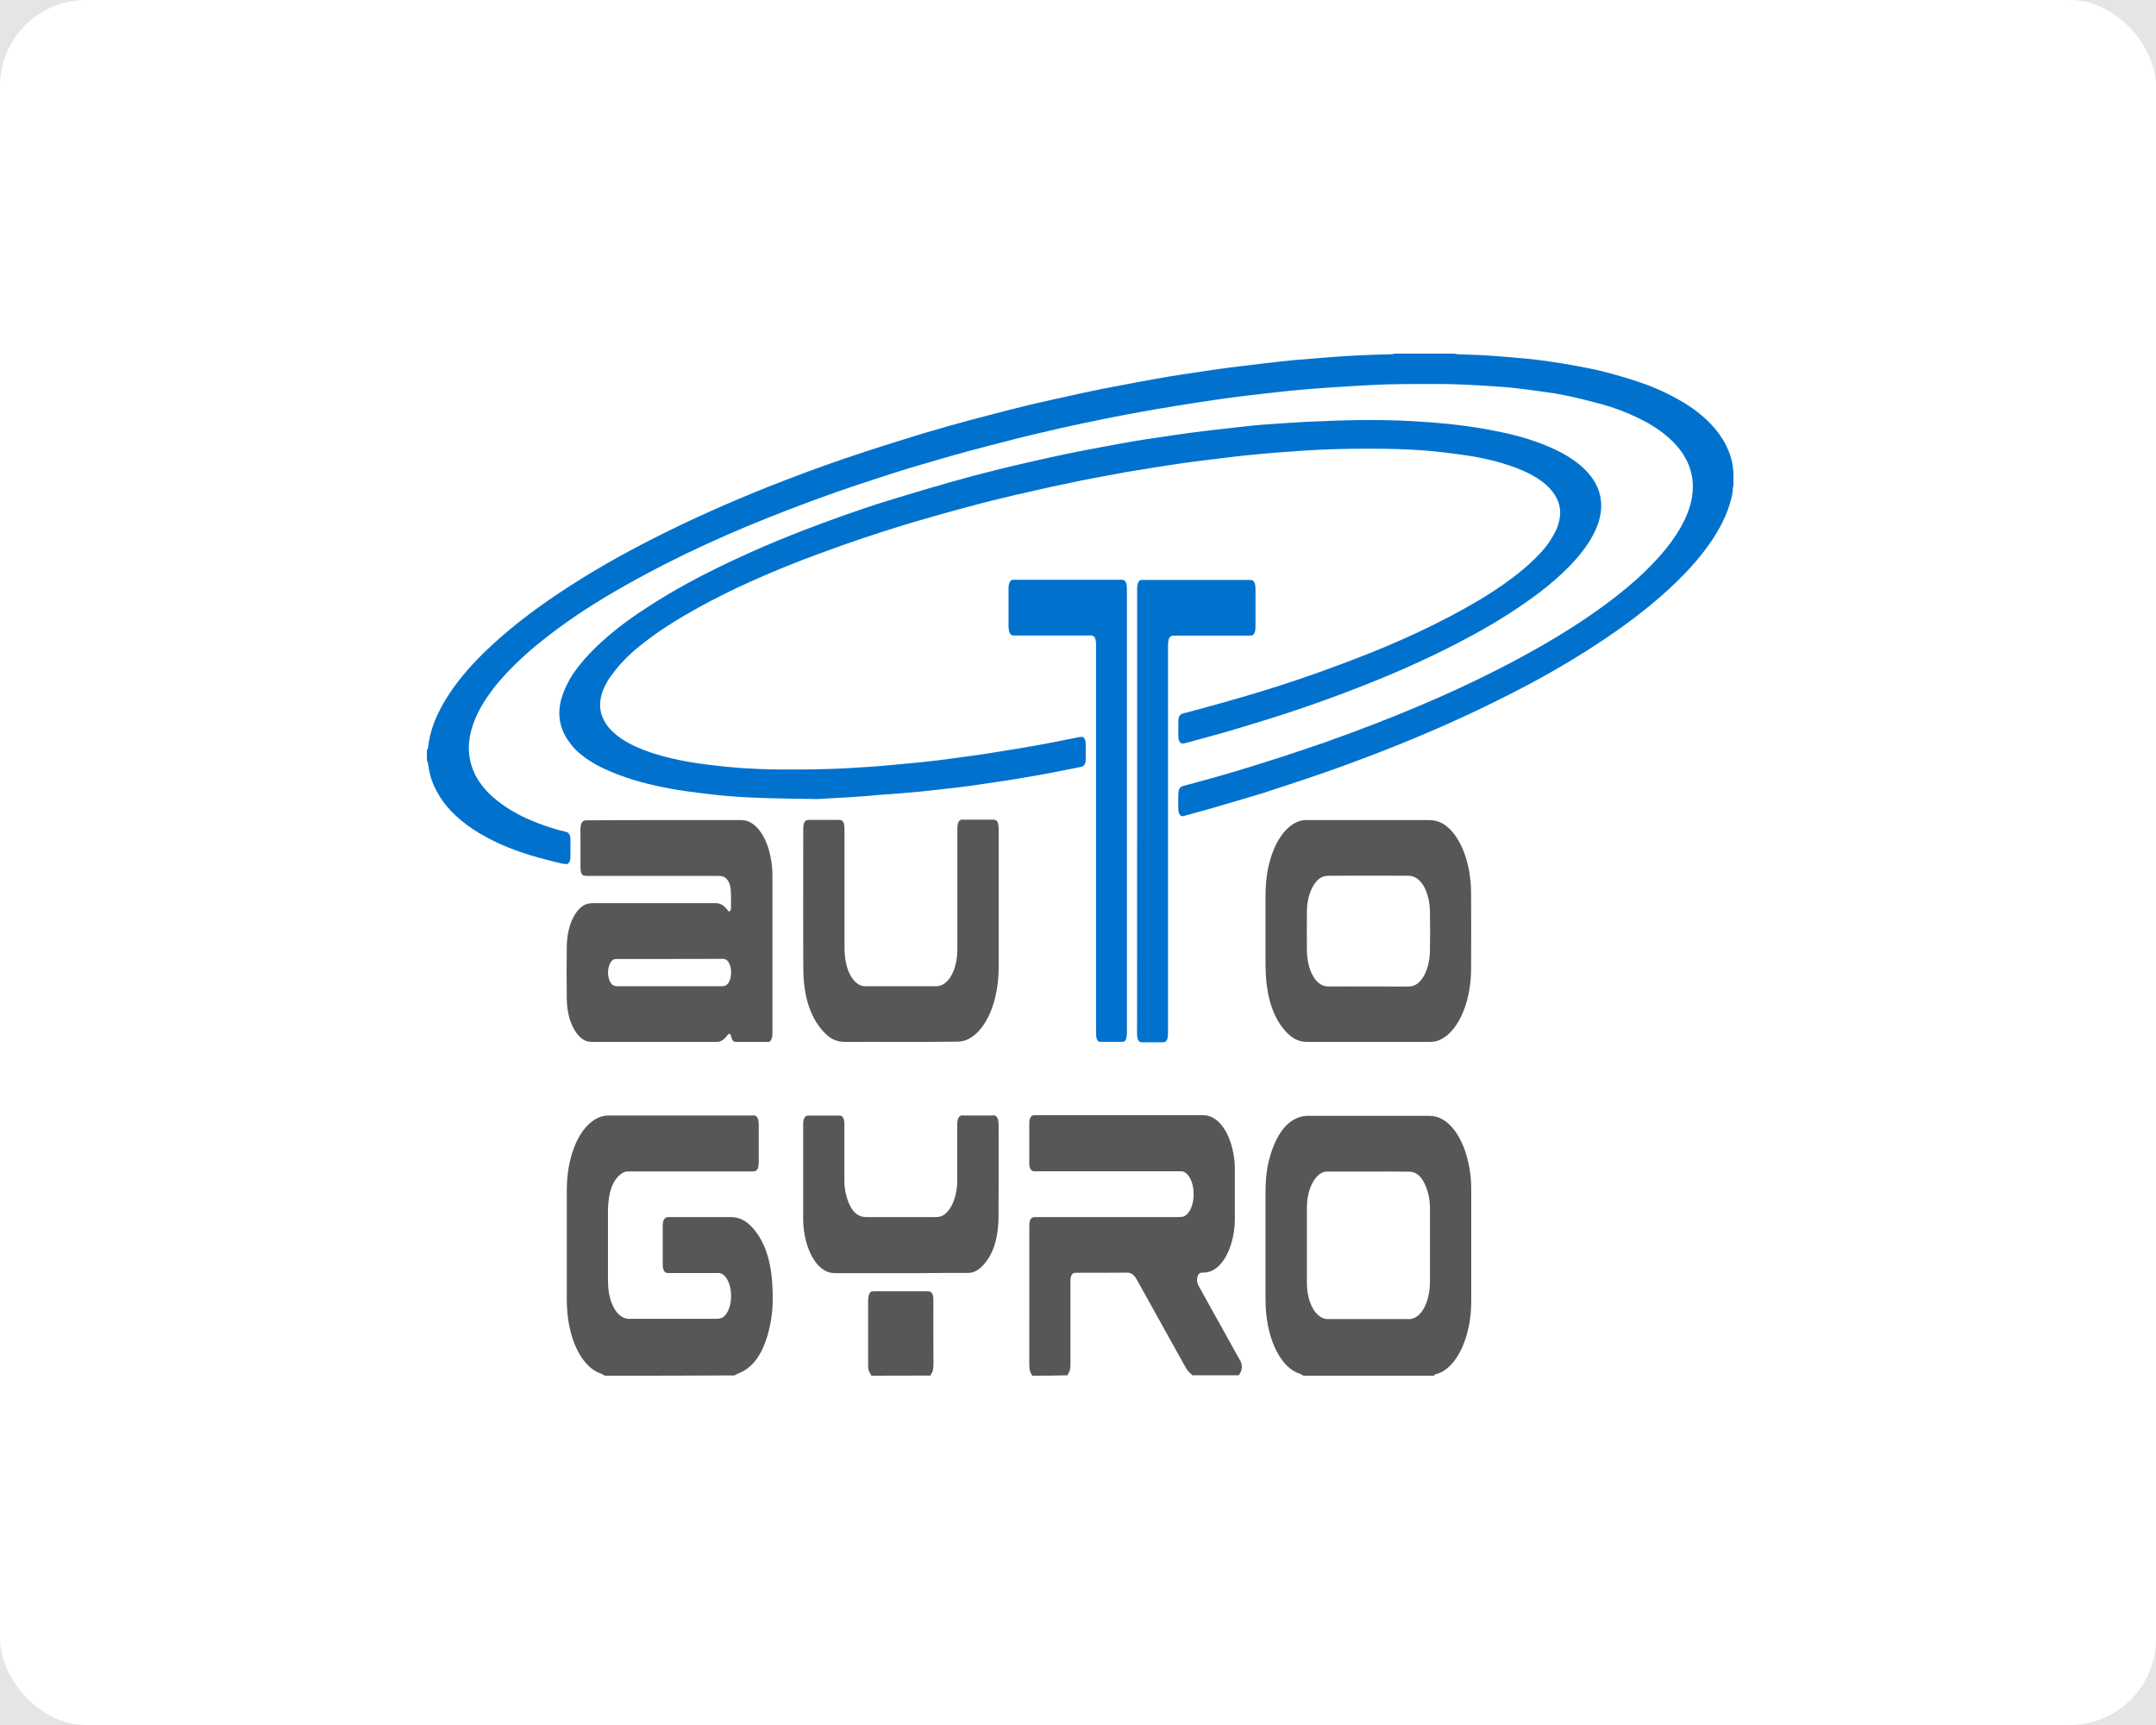
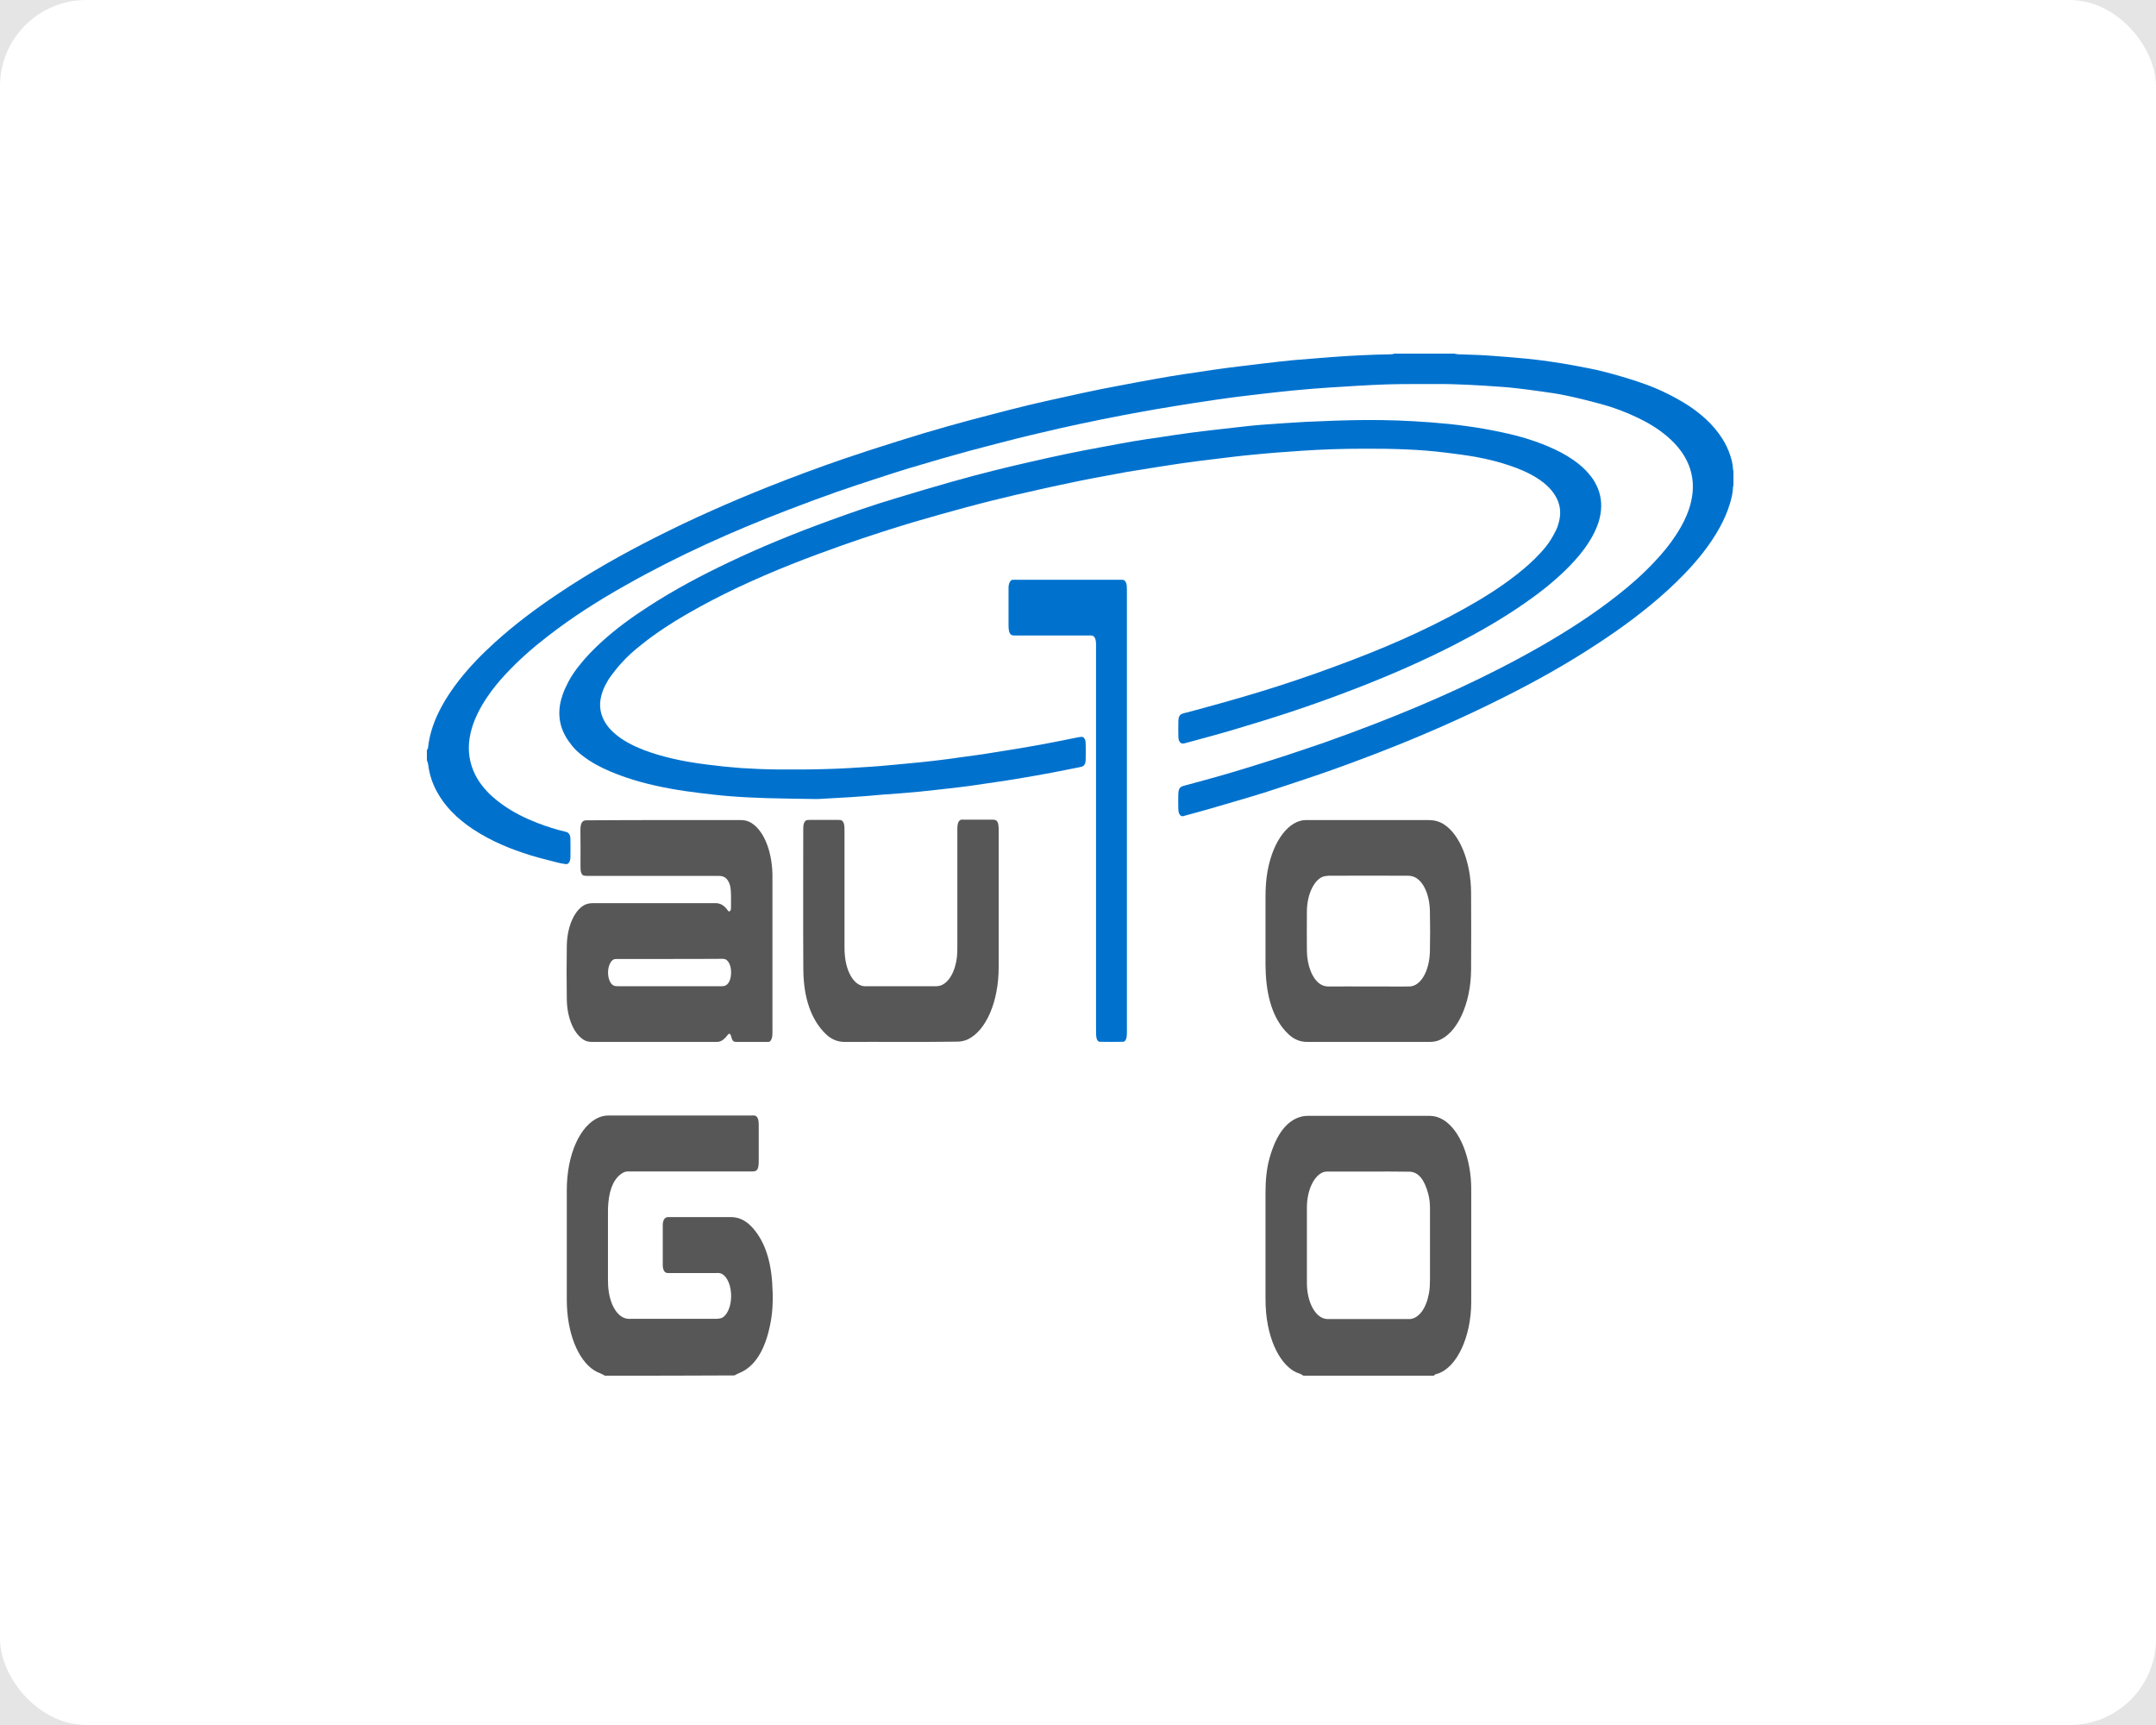
<svg xmlns="http://www.w3.org/2000/svg" width="500" height="400" viewBox="0 0 500 400" fill="none">
  <rect width="500" height="400" fill="#E5E5E5" />
  <g id="Frame 4">
    <rect width="500" height="400" rx="20" fill="white" />
    <g id="Autogyro-Logo-2015-DBB 1" clip-path="url(#clip0_302_950)">
      <path id="Vector" d="M99 173.945C99.084 173.794 99.235 173.642 99.252 173.461C99.672 169.65 100.9 166.686 102.345 163.964C103.539 161.726 104.884 159.79 106.279 157.975C108.952 154.528 111.81 151.654 114.735 148.993C119.509 144.668 124.452 141.008 129.461 137.651C136.858 132.691 144.406 128.456 152.005 124.615C160.612 120.26 169.303 116.419 178.028 112.941C183.878 110.612 189.745 108.434 195.629 106.408C199.899 104.956 204.186 103.565 208.473 102.234C212.205 101.054 215.937 99.935 219.686 98.877C223.048 97.909 226.427 97.032 229.806 96.155C232.697 95.398 235.606 94.642 238.497 93.947C241.22 93.281 243.927 92.707 246.65 92.102C249.609 91.436 252.568 90.801 255.526 90.196C258.283 89.652 261.024 89.138 263.781 88.624C266.269 88.17 268.757 87.716 271.245 87.293C273.363 86.93 275.481 86.627 277.599 86.325C279.953 85.962 282.306 85.599 284.677 85.297C286.559 85.055 288.425 84.843 290.308 84.601C292.46 84.359 294.595 84.087 296.747 83.845C297.823 83.724 298.899 83.603 299.975 83.512C302.849 83.27 305.724 83.058 308.599 82.817C313.272 82.454 317.945 82.242 322.619 82.151C322.938 82.151 323.258 82.03 323.577 81.97C328.099 81.97 332.605 81.97 337.127 81.97C337.446 82.03 337.766 82.121 338.085 82.151C340.338 82.242 342.607 82.272 344.86 82.423C347.953 82.635 351.029 82.877 354.123 83.18C355.921 83.361 357.72 83.573 359.519 83.845C361.587 84.147 363.638 84.48 365.705 84.873C367.739 85.266 369.773 85.629 371.791 86.144C374.396 86.809 377.002 87.565 379.591 88.412C382.768 89.44 385.895 90.771 388.988 92.495C391.325 93.796 393.611 95.308 395.797 97.364C397.108 98.605 398.352 100.026 399.462 101.78C400.168 102.899 400.79 104.17 401.277 105.652C401.58 106.619 401.866 107.618 401.899 108.767C401.899 108.948 401.983 109.1 402.017 109.281C402.017 110.34 402.017 111.398 402.017 112.487C401.983 112.668 401.899 112.85 401.899 113.001C401.866 114.392 401.529 115.602 401.176 116.812C400.588 118.778 399.798 120.502 398.94 122.105C397.696 124.403 396.318 126.4 394.872 128.245C392.3 131.511 389.56 134.294 386.753 136.864C381.592 141.552 376.246 145.484 370.816 149.053C363.503 153.892 356.056 158.036 348.558 161.786C339.396 166.384 330.167 170.436 320.871 174.066C315.642 176.092 310.414 178.058 305.152 179.843C301.168 181.173 297.184 182.534 293.183 183.805C289.115 185.075 285.013 186.224 280.945 187.434C278.877 188.039 276.809 188.583 274.725 189.158C274.59 189.188 274.456 189.249 274.321 189.279C273.699 189.309 273.279 188.674 273.262 187.555C273.228 186.406 273.245 185.226 273.262 184.077C273.279 183.2 273.531 182.655 274.002 182.413C274.153 182.323 274.321 182.292 274.472 182.232C277.044 181.536 279.633 180.841 282.205 180.115C284.626 179.419 287.03 178.724 289.451 177.967C292.073 177.151 294.696 176.334 297.302 175.487C300.597 174.399 303.908 173.31 307.203 172.16C311.019 170.799 314.835 169.408 318.651 167.926C331.781 162.845 344.809 157.038 357.619 149.688C363.537 146.271 369.37 142.551 375.069 138.074C378.129 135.685 381.121 133.054 383.979 129.969C385.626 128.214 387.206 126.309 388.669 124.071C389.56 122.71 390.384 121.288 391.09 119.625C391.51 118.627 391.897 117.568 392.166 116.389C392.889 113.334 392.704 110.461 391.611 107.769C391.14 106.619 390.585 105.652 389.963 104.774C388.938 103.323 387.812 102.204 386.652 101.206C384.483 99.361 382.214 98.03 379.894 96.911C377.019 95.519 374.094 94.431 371.135 93.644C368.53 92.949 365.924 92.283 363.301 91.739C361.351 91.315 359.401 91.043 357.434 90.771C355.551 90.499 353.685 90.257 351.803 90.045C350.643 89.894 349.5 89.803 348.34 89.713C343.212 89.35 338.068 89.017 332.941 89.047C329.125 89.077 325.309 89.017 321.493 89.138C317.088 89.289 312.684 89.591 308.279 89.864C305.438 90.045 302.58 90.287 299.739 90.559C297.503 90.771 295.284 91.043 293.065 91.285C291.115 91.497 289.148 91.739 287.198 91.981C285.433 92.192 283.668 92.465 281.886 92.707C280.339 92.918 278.776 93.16 277.229 93.402C275.649 93.644 274.069 93.916 272.489 94.159C271.093 94.4 269.698 94.612 268.32 94.854C266.958 95.096 265.596 95.338 264.235 95.58C262.974 95.822 261.713 96.034 260.469 96.276C258.737 96.608 256.989 96.971 255.258 97.304C253.66 97.637 252.047 97.969 250.45 98.302C248.937 98.635 247.407 98.967 245.894 99.3C244.431 99.633 242.969 99.966 241.489 100.328C239.674 100.752 237.858 101.175 236.059 101.629C234.328 102.052 232.596 102.506 230.865 102.96C228.864 103.474 226.881 103.988 224.88 104.533C222.644 105.137 220.425 105.773 218.189 106.408C215.752 107.103 213.314 107.829 210.877 108.555C208.288 109.341 205.682 110.188 203.093 111.035C200.084 112.033 197.075 113.001 194.066 114.06C190.216 115.421 186.383 116.842 182.533 118.324C169.892 123.194 157.368 128.759 145.028 135.745C138.909 139.193 132.84 143.004 126.94 147.601C123.527 150.233 120.199 153.136 117.021 156.584C115.643 158.096 114.298 159.699 113.054 161.544C112.163 162.845 111.306 164.266 110.566 165.869C109.994 167.109 109.507 168.41 109.154 169.892C108.431 172.947 108.633 175.85 109.709 178.542C110.297 180.024 111.037 181.204 111.86 182.232C113.272 184.047 114.819 185.347 116.416 186.497C119.072 188.402 121.812 189.733 124.603 190.822C126.788 191.668 128.974 192.364 131.193 192.878C131.344 192.908 131.512 192.969 131.664 193.06C132.017 193.302 132.269 193.755 132.286 194.451C132.302 195.903 132.319 197.354 132.286 198.806C132.269 199.804 131.832 200.439 131.243 200.379C130.605 200.318 129.966 200.167 129.327 200.016C127.259 199.472 125.175 198.988 123.107 198.353C118.501 196.931 113.995 195.116 109.641 192.243C107.927 191.094 106.262 189.793 104.665 188.13C103.404 186.799 102.228 185.287 101.219 183.381C100.294 181.627 99.588 179.691 99.303 177.272C99.252 176.909 99.101 176.606 99 176.274C99 175.518 99 174.731 99 173.945Z" fill="#0072CE" />
      <path id="Vector_2" d="M189.594 185.287C185.778 185.226 181.794 185.196 177.81 185.075C175.069 184.984 172.329 184.863 169.589 184.652C167.168 184.47 164.764 184.198 162.344 183.896C160.141 183.623 157.939 183.321 155.754 182.928C150.946 182.051 146.155 180.871 141.431 178.845C139.229 177.907 137.077 176.788 134.992 175.155C134.152 174.489 133.328 173.794 132.588 172.826C132.05 172.13 131.496 171.404 131.042 170.527C129.478 167.654 129.293 164.448 130.504 161.03C130.874 159.972 131.344 159.004 131.815 158.097C132.538 156.705 133.362 155.556 134.219 154.467C135.866 152.35 137.615 150.596 139.413 148.932C142.994 145.666 146.709 143.004 150.475 140.585C156.544 136.653 162.73 133.386 168.967 130.422C176.65 126.763 184.4 123.617 192.2 120.774C197.327 118.899 202.471 117.115 207.649 115.572C211.919 114.272 216.189 113.001 220.459 111.791C223.939 110.793 227.419 109.886 230.899 109.009C233.538 108.344 236.177 107.739 238.816 107.134C241.691 106.468 244.583 105.833 247.457 105.228C250.147 104.654 252.854 104.17 255.56 103.656C257.998 103.202 260.418 102.748 262.856 102.325C264.974 101.962 267.092 101.659 269.211 101.357C271.564 100.994 273.918 100.631 276.288 100.329C278.188 100.056 280.104 99.875 282.004 99.633C284.223 99.391 286.459 99.119 288.678 98.877C289.905 98.756 291.149 98.605 292.376 98.514C295.873 98.272 299.353 98 302.849 97.818C307.472 97.607 312.095 97.425 316.718 97.395C321.745 97.365 326.771 97.546 331.798 97.939C334.588 98.151 337.379 98.423 340.169 98.816C342.876 99.179 345.583 99.663 348.272 100.238C352.441 101.115 356.577 102.325 360.628 104.23C362.545 105.138 364.444 106.226 366.26 107.708C367.269 108.525 368.227 109.493 369.118 110.672C369.656 111.398 370.143 112.245 370.547 113.213C371.438 115.391 371.572 117.719 370.967 120.2C370.664 121.44 370.211 122.528 369.706 123.557C369.017 124.948 368.244 126.128 367.437 127.247C366.075 129.092 364.629 130.664 363.15 132.116C360.057 135.141 356.812 137.651 353.534 139.919C348.222 143.609 342.792 146.694 337.312 149.507C329.982 153.257 322.568 156.494 315.104 159.397C309.59 161.545 304.06 163.541 298.512 165.355C294.158 166.777 289.787 168.108 285.416 169.408C281.92 170.437 278.406 171.344 274.91 172.312C274.674 172.372 274.422 172.433 274.187 172.403C273.682 172.372 273.296 171.767 273.279 170.89C273.245 169.65 273.245 168.38 273.279 167.11C273.296 166.263 273.581 165.749 274.086 165.537C274.556 165.355 275.044 165.265 275.515 165.144C278.272 164.388 281.046 163.662 283.802 162.875C286.559 162.089 289.316 161.303 292.073 160.456C294.914 159.579 297.739 158.702 300.563 157.734C303.723 156.675 306.901 155.556 310.044 154.376C320.064 150.687 330.033 146.483 339.816 141.008C343.868 138.74 347.886 136.26 351.769 133.205C353.618 131.753 355.434 130.18 357.165 128.305C358.09 127.307 358.981 126.249 359.788 124.918C360.191 124.283 360.544 123.557 360.914 122.831C361.116 122.438 361.267 121.984 361.402 121.5C362.074 119.322 361.94 117.357 360.998 115.512C360.511 114.544 359.906 113.788 359.284 113.122C358.376 112.185 357.401 111.459 356.409 110.824C354.324 109.523 352.172 108.646 350.004 107.92C347.449 107.043 344.86 106.438 342.271 105.954C340.018 105.561 337.766 105.259 335.513 104.986C329.091 104.17 322.669 104.019 316.248 104.049C311.44 104.049 306.615 104.2 301.807 104.533C298.159 104.775 294.494 105.047 290.846 105.41C287.82 105.682 284.778 106.075 281.752 106.438C279.179 106.741 276.607 107.073 274.035 107.436C271.816 107.739 269.597 108.132 267.361 108.465C265.361 108.797 263.344 109.1 261.343 109.432C259.494 109.765 257.661 110.098 255.812 110.461C254.081 110.793 252.332 111.096 250.601 111.459C248.97 111.791 247.34 112.124 245.709 112.487C244.196 112.82 242.666 113.122 241.153 113.485C239.287 113.909 237.421 114.332 235.555 114.755C233.723 115.179 231.874 115.633 230.041 116.086C228.024 116.6 225.99 117.115 223.972 117.659C222.039 118.173 220.089 118.718 218.156 119.262C215.987 119.867 213.802 120.502 211.633 121.137C209.296 121.833 206.977 122.559 204.64 123.315C201.547 124.313 198.453 125.341 195.377 126.43C191.393 127.852 187.425 129.303 183.475 130.876C175.288 134.143 167.168 137.832 159.183 142.46C155.686 144.486 152.223 146.724 148.844 149.416C147.197 150.717 145.566 152.108 144.036 153.832C143.162 154.8 142.339 155.858 141.515 156.978C141.061 157.582 140.691 158.339 140.288 159.064C140.086 159.458 139.918 159.881 139.75 160.335C138.859 162.815 138.993 165.053 140.136 167.17C140.725 168.259 141.431 169.045 142.17 169.741C143.364 170.86 144.625 171.677 145.919 172.372C148.054 173.522 150.24 174.308 152.442 174.973C154.745 175.669 157.065 176.183 159.402 176.607C161.032 176.909 162.663 177.121 164.31 177.332C166.782 177.635 169.253 177.907 171.724 178.089C174.498 178.27 177.255 178.391 180.029 178.421C183.878 178.451 187.711 178.452 191.561 178.331C195.058 178.24 198.554 178.028 202.034 177.786C204.808 177.605 207.565 177.302 210.339 177.06C212.575 176.849 214.794 176.637 217.03 176.365C218.929 176.153 220.829 175.881 222.745 175.608C224.426 175.397 226.124 175.155 227.805 174.913C229.386 174.671 230.966 174.429 232.546 174.157C233.908 173.945 235.269 173.703 236.648 173.491C238.094 173.249 239.539 172.977 240.985 172.735C242.212 172.523 243.439 172.282 244.667 172.04C246.432 171.707 248.197 171.344 249.962 170.981C250.282 170.921 250.601 170.86 250.92 170.86C251.374 170.89 251.761 171.465 251.778 172.312C251.811 173.612 251.811 174.913 251.778 176.213C251.761 177.09 251.425 177.635 250.87 177.786C250.332 177.937 249.794 177.998 249.273 178.119C247.491 178.482 245.692 178.814 243.91 179.177C242.633 179.419 241.338 179.661 240.06 179.873C238.581 180.145 237.119 180.387 235.639 180.629C234.143 180.871 232.647 181.113 231.134 181.325C229.419 181.597 227.704 181.839 225.99 182.081C225.099 182.202 224.225 182.353 223.334 182.444C220.005 182.837 216.676 183.23 213.348 183.563C210.473 183.835 207.599 184.077 204.724 184.259C199.765 184.742 194.755 185.015 189.594 185.287Z" fill="#0072CE" />
      <path id="Vector_3" d="M261.343 188.1C261.343 204.916 261.343 221.732 261.343 238.548C261.343 239.032 261.36 239.516 261.326 240C261.276 240.938 260.973 241.543 260.452 241.573C258.653 241.603 256.855 241.603 255.056 241.573C254.551 241.573 254.232 240.908 254.198 239.97C254.182 239.456 254.182 238.911 254.182 238.367C254.182 209.12 254.182 179.873 254.182 150.656C254.182 150.172 254.198 149.689 254.182 149.205C254.131 148.055 253.812 147.45 253.156 147.36C252.921 147.329 252.669 147.36 252.433 147.36C246.835 147.36 241.254 147.36 235.656 147.36C235.387 147.36 235.118 147.39 234.849 147.329C234.294 147.239 233.975 146.664 233.908 145.666C233.891 145.394 233.891 145.091 233.891 144.789C233.891 142.188 233.891 139.556 233.891 136.955C233.891 136.713 233.891 136.471 233.891 136.23C233.908 135.322 234.294 134.385 234.933 134.445C235.101 134.445 235.253 134.445 235.421 134.445C243.54 134.445 251.66 134.445 259.78 134.445C260.015 134.445 260.267 134.415 260.503 134.475C260.923 134.566 261.259 135.11 261.309 135.867C261.343 136.381 261.343 136.925 261.343 137.47C261.343 153.409 261.343 169.378 261.343 185.317C261.343 186.285 261.343 187.192 261.343 188.1Z" fill="#0072CE" />
-       <path id="Vector_4" d="M263.713 187.888C263.713 171.223 263.713 154.528 263.713 137.863C263.713 137.439 263.73 136.986 263.713 136.562C263.663 135.232 264.184 134.385 264.84 134.475C264.974 134.506 265.109 134.475 265.243 134.475C273.363 134.475 281.483 134.475 289.602 134.475C289.821 134.475 290.039 134.475 290.241 134.506C290.745 134.596 291.082 135.171 291.149 136.048C291.166 136.32 291.166 136.623 291.166 136.925C291.166 139.587 291.166 142.248 291.166 144.91C291.166 145.212 291.166 145.485 291.149 145.787C291.082 146.694 290.762 147.269 290.258 147.36C289.989 147.39 289.72 147.39 289.451 147.39C283.836 147.39 278.221 147.39 272.59 147.39C272.354 147.39 272.102 147.36 271.867 147.42C271.262 147.541 270.959 148.086 270.892 149.205C270.875 149.689 270.875 150.173 270.875 150.656C270.875 164.63 270.875 178.603 270.875 192.576C270.875 207.91 270.875 223.214 270.875 238.549C270.875 239.032 270.892 239.516 270.858 240C270.808 241.029 270.522 241.573 269.95 241.664C269.765 241.694 269.58 241.694 269.379 241.694C267.983 241.694 266.588 241.694 265.193 241.694C264.974 241.694 264.756 241.694 264.554 241.664C264.083 241.573 263.764 240.998 263.713 240.152C263.68 239.668 263.697 239.184 263.697 238.7C263.713 221.702 263.713 204.795 263.713 187.888Z" fill="#0072CE" />
      <g id="Group">
-         <path id="Vector_5" d="M239.371 319C239.371 318.939 239.371 318.879 239.354 318.849C238.766 318.153 238.682 317.125 238.699 315.945C238.716 305.662 238.715 295.348 238.715 285.065C238.715 284.732 238.715 284.4 238.715 284.037C238.749 282.948 239.069 282.373 239.674 282.252C239.892 282.222 240.111 282.222 240.313 282.222C243.187 282.222 246.062 282.222 248.937 282.222C256.972 282.222 265.008 282.222 273.06 282.222C273.43 282.222 273.817 282.192 274.187 282.161C275.515 282.01 276.893 279.772 276.809 276.687C276.742 273.663 275.33 271.636 274.018 271.606C273.716 271.606 273.43 271.606 273.127 271.606C262.268 271.606 251.408 271.606 240.548 271.606C240.279 271.606 240.01 271.606 239.741 271.606C239.169 271.576 238.665 270.91 238.699 269.67C238.716 268.642 238.699 267.644 238.699 266.616C238.699 264.861 238.699 263.137 238.699 261.383C238.699 261.05 238.699 260.718 238.699 260.355C238.732 259.357 239.052 258.752 239.606 258.631C239.791 258.601 239.976 258.601 240.178 258.601C253.139 258.601 266.1 258.601 279.062 258.601C282.424 258.601 284.912 262.29 285.887 266.736C286.19 268.098 286.374 269.489 286.374 270.971C286.374 274.872 286.391 278.804 286.374 282.706C286.341 288.483 283.886 293.836 280.541 294.864C279.969 295.046 279.364 295.106 278.776 295.106C278.272 295.106 277.868 295.318 277.666 296.225C277.481 297.072 277.717 297.707 278.036 298.282C279.045 300.097 280.054 301.911 281.062 303.726C283.13 307.446 285.215 311.166 287.282 314.917C287.434 315.189 287.602 315.461 287.736 315.733C288.106 316.52 288.072 317.488 287.686 318.214C287.551 318.455 287.434 318.667 287.299 318.909C283.702 318.909 280.087 318.909 276.49 318.909C276.422 318.818 276.372 318.697 276.305 318.637C275.615 318.214 275.111 317.367 274.624 316.49C270.959 309.896 267.294 303.303 263.629 296.709C263.024 295.62 262.335 295.106 261.477 295.106C257.561 295.137 253.644 295.137 249.71 295.137C249.525 295.137 249.34 295.106 249.138 295.167C248.668 295.258 248.331 295.802 248.264 296.619C248.23 297.042 248.247 297.496 248.247 297.919C248.247 304.059 248.247 310.199 248.247 316.308C248.247 317.246 248.163 318.032 247.693 318.546C247.642 318.607 247.625 318.788 247.592 318.909C244.851 319 242.111 319 239.371 319Z" fill="#575757" />
        <path id="Vector_6" d="M140.304 319C139.951 318.818 139.581 318.607 139.228 318.455C135.227 317.094 132.168 311.408 131.563 304.18C131.495 303.272 131.445 302.365 131.445 301.427C131.428 292.928 131.428 284.399 131.445 275.901C131.462 267.704 134.521 260.899 138.959 259.084C139.716 258.782 140.489 258.661 141.279 258.661C148.222 258.661 155.148 258.661 162.091 258.661C166.176 258.661 170.261 258.661 174.346 258.661C174.582 258.661 174.834 258.631 175.069 258.691C175.574 258.812 175.893 259.417 175.943 260.324C175.96 260.566 175.96 260.808 175.96 261.05C175.96 263.772 175.96 266.464 175.96 269.186C175.96 271.061 175.641 271.606 174.632 271.636C174.414 271.636 174.195 271.636 173.993 271.636C164.714 271.636 155.434 271.636 146.155 271.636C145.583 271.636 145.028 271.606 144.473 271.938C142.557 273.058 141.397 275.356 141.078 278.955C141.01 279.621 140.994 280.316 140.994 280.982C140.994 286.154 140.994 291.326 140.994 296.497C140.994 297.556 141.027 298.615 141.195 299.643C141.784 303.272 143.532 305.662 145.684 305.813C145.902 305.843 146.121 305.813 146.323 305.813C152.879 305.813 159.452 305.813 166.008 305.813C166.412 305.813 166.815 305.783 167.219 305.662C168.412 305.329 169.723 303.121 169.539 299.915C169.387 297.344 168.194 295.318 166.731 295.197C166.513 295.167 166.294 295.197 166.092 295.197C162.512 295.197 158.948 295.197 155.367 295.197C155.132 295.197 154.879 295.227 154.644 295.167C154.089 295.076 153.753 294.471 153.703 293.503C153.686 293.201 153.703 292.929 153.703 292.626C153.703 290.025 153.703 287.394 153.703 284.793C153.703 284.702 153.703 284.611 153.703 284.49C153.619 283.008 154.123 282.192 154.98 282.222C157.451 282.252 159.923 282.222 162.394 282.222C164.764 282.222 167.135 282.222 169.488 282.222C171.186 282.222 172.8 282.887 174.279 284.43C177.036 287.333 178.667 291.598 179.07 297.314C179.289 300.46 179.289 303.605 178.717 306.629C177.524 313.011 175.069 316.943 171.405 318.395C171.035 318.546 170.682 318.758 170.329 318.939C160.309 319 150.307 319 140.304 319Z" fill="#575757" />
        <path id="Vector_7" d="M302.294 319C301.958 318.818 301.639 318.576 301.303 318.486C297.924 317.457 294.444 312.558 293.637 304.543C293.519 303.363 293.485 302.123 293.485 300.944C293.469 292.838 293.485 284.702 293.485 276.596C293.485 273.753 293.721 271.001 294.444 268.46C295.974 263.047 298.411 259.81 301.773 258.933C302.227 258.812 302.681 258.752 303.135 258.752C312.616 258.752 322.114 258.721 331.596 258.752C335.849 258.752 339.514 263.621 340.775 270.819C341.044 272.392 341.195 273.995 341.195 275.659C341.195 284.399 341.212 293.14 341.195 301.911C341.178 310.047 337.85 317.064 333.462 318.516C333.126 318.637 332.756 318.607 332.487 319.06C322.4 319 312.347 319 302.294 319ZM317.407 271.666C314.18 271.666 310.952 271.666 307.724 271.666C305.27 271.666 303.085 275.386 303.085 279.984C303.068 285.821 303.068 291.689 303.085 297.526C303.101 301.216 304.429 304.331 306.379 305.45C306.917 305.752 307.472 305.873 308.044 305.873C314.247 305.873 320.467 305.873 326.67 305.873C326.771 305.873 326.889 305.873 326.99 305.873C329.074 305.692 330.772 303.363 331.394 299.885C331.579 298.857 331.629 297.798 331.629 296.739C331.629 291.416 331.629 286.093 331.629 280.8C331.629 280.498 331.629 280.226 331.629 279.923C331.596 278.865 331.495 277.806 331.226 276.838C330.369 273.572 328.94 271.757 326.922 271.697C323.745 271.636 320.585 271.666 317.407 271.666Z" fill="#575757" />
-         <path id="Vector_8" d="M202.101 319C201.328 317.73 201.328 317.73 201.328 315.764C201.328 311.227 201.328 306.69 201.328 302.154C201.328 301.73 201.328 301.277 201.378 300.853C201.479 300.067 201.748 299.583 202.202 299.462C202.387 299.432 202.572 299.432 202.757 299.432C206.859 299.432 210.977 299.432 215.079 299.432C215.298 299.432 215.516 299.432 215.718 299.522C216.121 299.674 216.374 300.188 216.441 300.914C216.475 301.246 216.458 301.579 216.458 301.912C216.458 306.69 216.441 311.469 216.475 316.248C216.475 317.306 216.374 318.153 215.853 318.728C215.819 318.758 215.819 318.909 215.802 318.97C211.246 319 206.674 319 202.101 319Z" fill="#575757" />
        <path id="Vector_9" d="M154.257 190.156C160.04 190.156 165.823 190.156 171.589 190.156C172.396 190.156 173.203 190.247 173.977 190.67C176.969 192.304 179.003 197.022 179.138 202.708C179.154 203.131 179.138 203.585 179.138 204.008C179.138 215.562 179.138 227.116 179.138 238.669C179.138 239.093 179.154 239.546 179.121 239.97C179.054 241.089 178.6 241.633 178.163 241.603C177.994 241.603 177.843 241.603 177.675 241.603C175.439 241.603 173.22 241.603 170.984 241.603C170.799 241.603 170.614 241.603 170.413 241.573C170.093 241.543 169.858 241.27 169.69 240.786C169.639 240.635 169.606 240.423 169.555 240.272C169.354 239.637 169.118 239.546 168.765 239.97C168.547 240.242 168.328 240.544 168.093 240.756C167.538 241.301 166.95 241.603 166.328 241.603C165.958 241.603 165.571 241.603 165.201 241.603C155.989 241.603 146.76 241.603 137.547 241.603C136.925 241.603 136.32 241.573 135.715 241.301C133.261 240.121 131.495 236.25 131.445 231.683C131.395 227.569 131.378 223.456 131.445 219.373C131.529 213.838 133.933 210.148 136.27 209.574C136.673 209.483 137.077 209.422 137.48 209.422C146.961 209.422 156.46 209.422 165.941 209.422C166.966 209.422 167.908 209.876 168.715 211.025C168.799 211.146 168.9 211.237 168.984 211.328C169.135 211.449 169.387 211.237 169.471 210.965C169.488 210.874 169.522 210.783 169.522 210.693C169.505 209.241 169.589 207.759 169.471 206.368C169.337 204.765 168.715 203.706 167.824 203.313C167.42 203.131 166.966 203.101 166.546 203.101C160.545 203.101 154.56 203.101 148.558 203.101C144.44 203.101 140.338 203.101 136.219 203.101C135.95 203.101 135.681 203.101 135.412 203.041C134.975 202.95 134.689 202.405 134.639 201.619C134.622 201.286 134.622 200.954 134.622 200.621C134.622 198.02 134.656 195.389 134.605 192.788C134.572 190.882 134.975 190.186 136.034 190.217C142.12 190.186 148.189 190.156 154.257 190.156ZM155.367 222.367C152.728 222.367 150.105 222.367 147.466 222.367C145.986 222.367 144.507 222.367 143.028 222.367C142.759 222.367 142.49 222.397 142.238 222.518C141.498 222.942 140.994 224.242 141.01 225.603C141.044 226.995 141.565 228.204 142.322 228.537C142.658 228.688 143.011 228.688 143.364 228.688C149.887 228.688 156.426 228.688 162.949 228.688C164.462 228.688 165.958 228.688 167.471 228.688C167.757 228.688 168.059 228.628 168.345 228.477C169.169 228.023 169.623 226.692 169.539 225.119C169.454 223.637 168.782 222.458 167.941 222.367C167.706 222.337 167.454 222.337 167.219 222.337C163.268 222.367 159.317 222.367 155.367 222.367Z" fill="#575757" />
        <path id="Vector_10" d="M317.323 241.603C312.599 241.603 307.859 241.603 303.135 241.603C301.605 241.603 300.142 241.089 298.781 239.788C295.671 236.824 293.906 232.227 293.553 225.906C293.519 225.18 293.502 224.454 293.485 223.728C293.485 218.496 293.485 213.294 293.485 208.061C293.485 205.974 293.603 203.918 293.973 201.922C295.318 194.633 299.067 190.186 302.849 190.156C303.084 190.156 303.337 190.156 303.572 190.156C312.767 190.156 321.963 190.156 331.159 190.156C332.386 190.156 333.563 190.368 334.723 191.064C338.522 193.392 341.127 199.804 341.161 207.003C341.195 212.961 341.195 218.889 341.161 224.847C341.111 232.832 337.883 239.728 333.495 241.301C332.806 241.543 332.117 241.603 331.411 241.603C326.721 241.603 322.03 241.603 317.323 241.603ZM317.357 228.749C318.651 228.749 319.929 228.749 321.223 228.749C323.106 228.749 324.989 228.779 326.872 228.749C329.461 228.688 331.512 225.21 331.612 220.583C331.68 217.498 331.68 214.383 331.612 211.298C331.545 207.547 330.15 204.402 328.149 203.434C327.612 203.162 327.04 203.071 326.485 203.071C320.383 203.041 314.28 203.041 308.178 203.071C307.825 203.071 307.472 203.131 307.136 203.192C304.934 203.676 303.101 207.214 303.084 211.328C303.068 214.383 303.051 217.407 303.084 220.462C303.118 223.94 304.362 227.025 306.194 228.204C306.8 228.598 307.438 228.749 308.094 228.749C311.17 228.719 314.264 228.749 317.357 228.749Z" fill="#575757" />
        <path id="Vector_11" d="M208.91 241.603C204.573 241.603 200.252 241.572 195.915 241.603C194.352 241.603 192.855 241.089 191.494 239.758C188.165 236.522 186.333 231.501 186.299 224.666C186.232 213.989 186.282 203.282 186.282 192.606C186.282 192.303 186.282 192.031 186.299 191.729C186.35 190.821 186.686 190.247 187.19 190.156C187.358 190.126 187.51 190.126 187.678 190.126C189.93 190.126 192.2 190.126 194.452 190.126C194.621 190.126 194.772 190.126 194.94 190.156C195.444 190.247 195.78 190.821 195.831 191.729C195.848 192.152 195.848 192.606 195.848 193.029C195.848 201.831 195.848 210.632 195.848 219.433C195.848 220.189 195.865 220.976 195.949 221.732C196.369 225.694 198.168 228.476 200.403 228.688C200.588 228.718 200.773 228.688 200.975 228.688C206.304 228.688 211.616 228.688 216.945 228.688C217.483 228.688 218.021 228.628 218.542 228.355C220.812 227.206 221.972 223.637 222.006 220.643C222.022 220.068 222.022 219.494 222.022 218.889C222.022 210.269 222.022 201.679 222.022 193.059C222.022 192.576 222.006 192.092 222.039 191.608C222.106 190.7 222.443 190.156 222.964 190.065C223.098 190.035 223.233 190.065 223.367 190.065C225.653 190.065 227.94 190.065 230.226 190.065C231.319 190.065 231.605 190.579 231.605 192.576C231.605 203.161 231.621 213.747 231.605 224.333C231.588 232.287 228.696 238.941 224.477 240.998C223.636 241.391 222.779 241.542 221.921 241.542C217.567 241.603 213.23 241.603 208.91 241.603Z" fill="#575757" />
-         <path id="Vector_12" d="M208.927 295.227C203.9 295.227 198.874 295.227 193.847 295.227C192.973 295.227 192.132 295.106 191.292 294.622C188.031 292.777 186.265 287.454 186.265 282.585C186.265 275.386 186.265 268.188 186.265 260.99C186.265 260.808 186.265 260.597 186.265 260.415C186.316 259.447 186.635 258.842 187.19 258.721C187.324 258.691 187.459 258.691 187.593 258.691C189.88 258.691 192.166 258.691 194.452 258.691C194.587 258.691 194.721 258.691 194.856 258.691C195.444 258.782 195.78 259.417 195.814 260.476C195.831 260.869 195.814 261.262 195.814 261.625C195.814 265.527 195.814 269.458 195.814 273.36C195.814 274.479 195.881 275.598 196.117 276.626C196.856 279.923 198.201 281.829 200.185 282.161C200.538 282.222 200.891 282.222 201.227 282.222C206.338 282.222 211.448 282.222 216.559 282.222C216.878 282.222 217.197 282.192 217.534 282.192C219.887 282.04 221.938 278.411 221.989 273.995C221.989 273.179 221.989 272.362 221.989 271.515C221.989 268.188 221.989 264.831 221.989 261.504C221.989 261.111 221.972 260.718 222.005 260.355C222.073 259.357 222.409 258.782 222.947 258.661C223.098 258.631 223.266 258.661 223.434 258.661C225.67 258.661 227.889 258.661 230.125 258.661C230.293 258.661 230.444 258.631 230.613 258.661C231.151 258.752 231.504 259.357 231.571 260.324C231.588 260.597 231.588 260.899 231.588 261.201C231.588 268.158 231.621 275.114 231.571 282.071C231.537 287.424 230.176 291.386 227.519 293.866C226.578 294.743 225.553 295.167 224.493 295.167C222.745 295.167 220.997 295.167 219.248 295.167C215.802 295.227 212.373 295.227 208.927 295.227Z" fill="#575757" />
      </g>
    </g>
  </g>
  <defs>
    <clipPath id="clip0_302_950">
      <rect width="303" height="237" fill="white" transform="translate(99 82)" />
    </clipPath>
  </defs>
</svg>